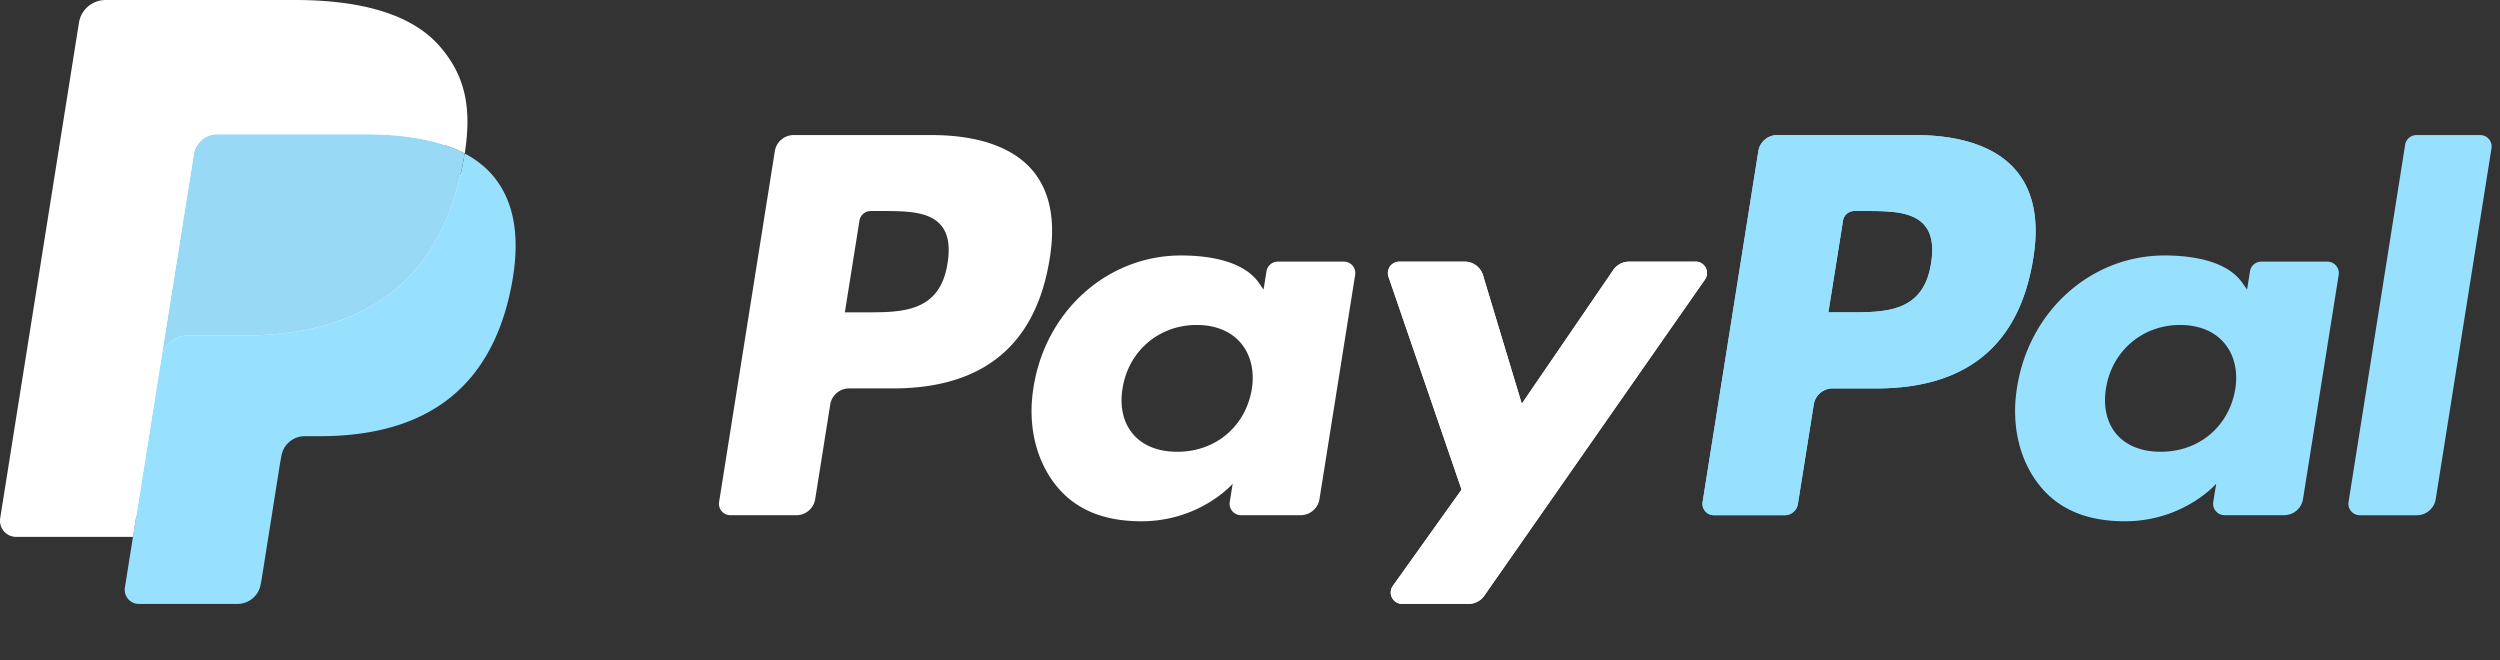
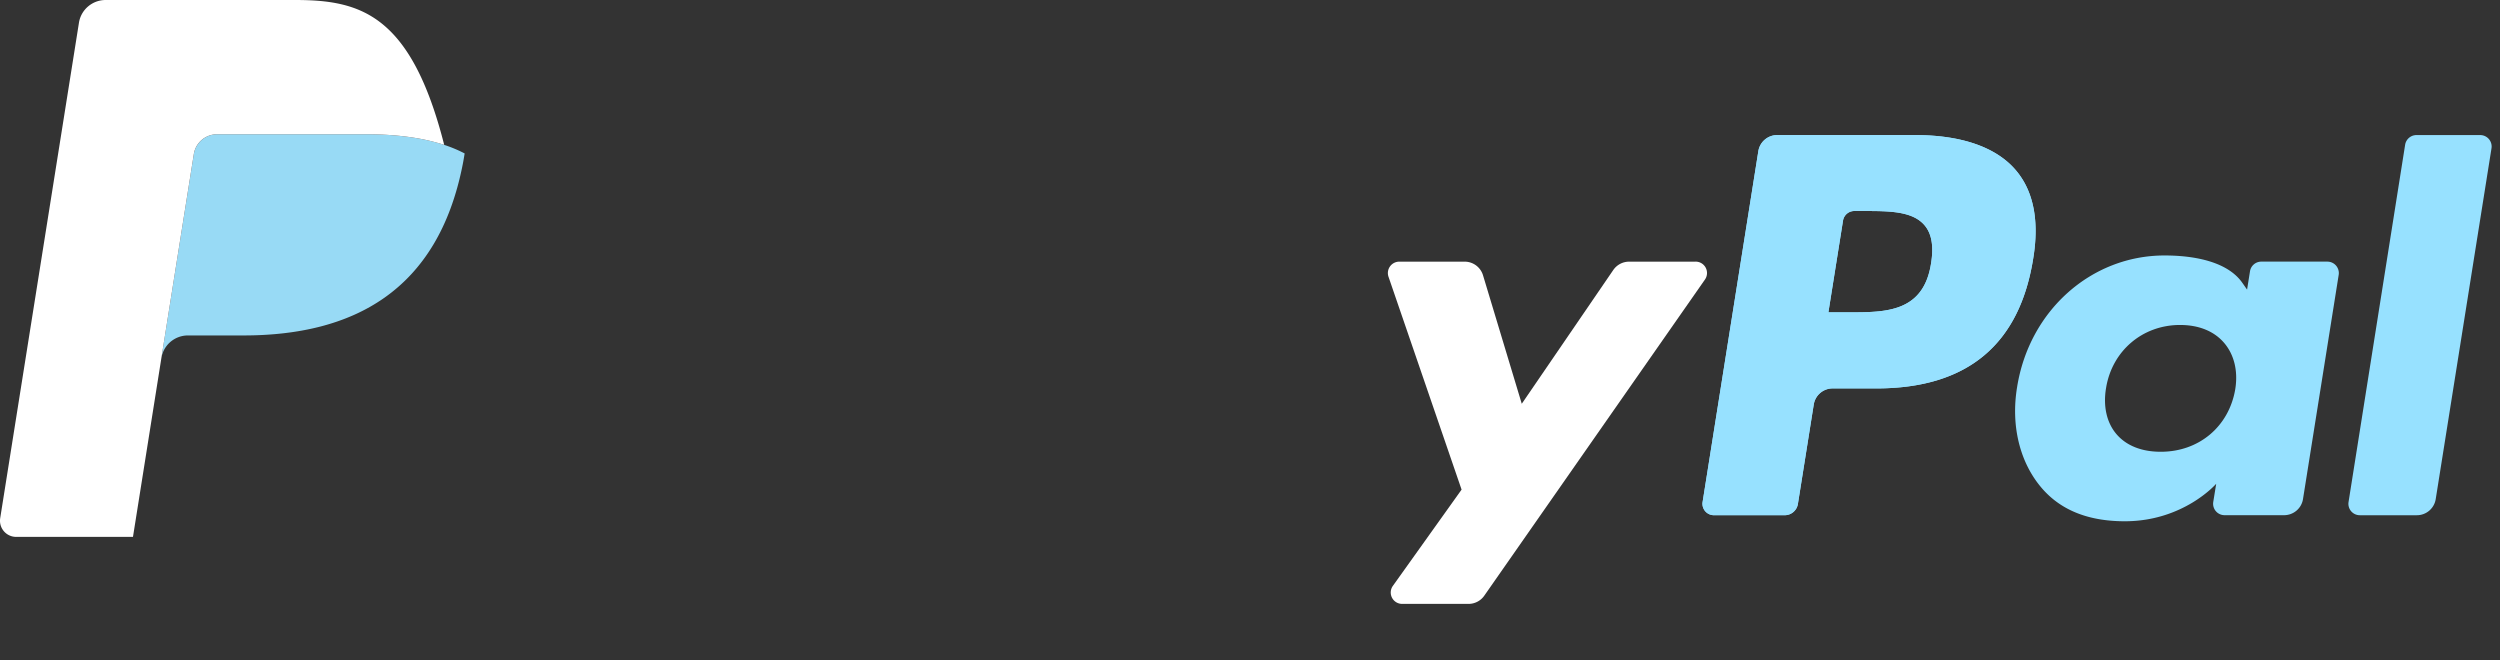
<svg xmlns="http://www.w3.org/2000/svg" width="106" height="28" fill="none">
  <rect width="100%" height="100%" fill="#333333" stroke="none" />
-   <path d="M39.502 5.727h-5.846a.81.81 0 00-.803.68l-2.364 14.88a.484.484 0 00.482.558h2.79a.81.81 0 00.803-.681l.638-4.013a.81.81 0 01.802-.682h1.85c3.852 0 6.074-1.85 6.655-5.515.261-1.604.01-2.864-.746-3.746-.83-.969-2.304-1.481-4.261-1.481zm.674 5.434c-.32 2.082-1.922 2.082-3.472 2.082h-.882l.619-3.888a.486.486 0 01.481-.408h.404c1.056 0 2.052 0 2.567.597.306.356.4.886.283 1.617zm16.804-.068h-2.8a.487.487 0 00-.481.409l-.124.777-.196-.282c-.606-.873-1.957-1.165-3.306-1.165-3.094 0-5.736 2.326-6.251 5.588-.268 1.627.113 3.184 1.043 4.269.853.998 2.074 1.413 3.526 1.413 2.493 0 3.875-1.59 3.875-1.59l-.125.772a.485.485 0 00.48.56h2.523a.81.81 0 00.802-.682l1.513-9.51a.483.483 0 00-.48-.559zm-3.903 5.409c-.27 1.587-1.54 2.653-3.158 2.653-.813 0-1.463-.259-1.88-.75-.414-.486-.571-1.18-.44-1.952.253-1.574 1.544-2.674 3.138-2.674.795 0 1.441.262 1.867.757.426.5.596 1.197.473 1.966zm18.813-5.408h-2.814a.817.817 0 00-.673.354l-3.88 5.672-1.644-5.451a.814.814 0 00-.78-.575h-2.765a.484.484 0 00-.462.64l3.099 9.026-2.914 4.082a.483.483 0 00.398.763h2.81a.813.813 0 00.667-.346l9.358-13.406a.483.483 0 00-.4-.76z" fill="#fff" />
  <path d="M71.89 11.094h-2.814a.817.817 0 00-.673.354l-3.88 5.672-1.644-5.451a.814.814 0 00-.78-.575h-2.765a.484.484 0 00-.462.64l3.099 9.026-2.914 4.082a.483.483 0 00.398.763h2.81a.813.813 0 00.667-.346l9.358-13.406a.483.483 0 00-.4-.76z" fill="#fff" />
  <path d="M81.203 5.727h-5.847a.81.81 0 00-.802.68l-2.364 14.88a.484.484 0 00.48.558h3a.567.567 0 00.561-.477l.672-4.217a.81.81 0 01.801-.682h1.85c3.852 0 6.074-1.85 6.655-5.515.263-1.604.01-2.864-.746-3.746-.83-.969-2.303-1.481-4.26-1.481zm.675 5.434c-.32 2.082-1.922 2.082-3.473 2.082h-.881l.62-3.888a.484.484 0 01.48-.408h.404c1.055 0 2.052 0 2.567.597.307.356.4.886.283 1.617z" fill="#97E1FF" />
  <path d="M81.203 5.727h-5.847a.81.81 0 00-.802.68l-2.364 14.88a.484.484 0 00.48.558h3a.567.567 0 00.561-.477l.672-4.217a.81.81 0 01.801-.682h1.85c3.852 0 6.074-1.85 6.655-5.515.263-1.604.01-2.864-.746-3.746-.83-.969-2.303-1.481-4.26-1.481zm.675 5.434c-.32 2.082-1.922 2.082-3.473 2.082h-.881l.62-3.888a.484.484 0 01.48-.408h.404c1.055 0 2.052 0 2.567.597.307.356.4.886.283 1.617zm16.799-.068H95.88a.484.484 0 00-.48.409l-.124.777-.197-.282c-.606-.873-1.956-1.165-3.305-1.165-3.094 0-5.735 2.326-6.25 5.588-.267 1.627.112 3.184 1.042 4.269.855.998 2.074 1.413 3.526 1.413 2.493 0 3.875-1.59 3.875-1.59l-.125.772a.485.485 0 00.483.56h2.52c.4 0 .74-.289.802-.682l1.514-9.51a.486.486 0 00-.483-.559zm-3.902 5.409c-.269 1.587-1.54 2.653-3.159 2.653-.811 0-1.462-.259-1.88-.75-.413-.486-.569-1.18-.439-1.952.254-1.574 1.543-2.674 3.137-2.674.795 0 1.442.262 1.867.757.429.5.598 1.197.474 1.966zm7.203-10.366l-2.4 15.152a.484.484 0 00.481.558h2.412a.81.81 0 00.803-.681l2.366-14.88a.485.485 0 00-.48-.558h-2.702a.487.487 0 00-.48.409z" fill="#97E1FF" />
-   <path d="M6.21 24.735l.448-2.819-.996-.023H.906L4.211 1.096A.274.274 0 014.48.867h8.019c2.662 0 4.499.55 5.458 1.635.45.51.736 1.041.875 1.627.145.614.147 1.348.006 2.243l-.01.065v.574l.449.253c.379.2.68.428.91.689.385.435.634.988.739 1.644.108.675.072 1.478-.105 2.386-.205 1.045-.537 1.956-.985 2.7a5.57 5.57 0 01-1.56 1.698 6.355 6.355 0 01-2.101.94c-.775.201-1.658.302-2.626.302h-.624a1.872 1.872 0 00-1.856 1.572l-.047.254-.79 4.968-.036.182c-.01.058-.026.087-.05.106a.133.133 0 01-.082.03H6.211z" fill="#fff" />
-   <path d="M19.701 6.508c-.024.152-.05.307-.082.466-1.057 5.39-4.675 7.25-9.295 7.25H7.97a1.14 1.14 0 00-1.129.961l-1.204 7.582-.342 2.15a.599.599 0 00.595.69h4.172c.494 0 .914-.356.992-.84l.04-.21.786-4.949.05-.271c.078-.485.498-.842.992-.842h.624c4.043 0 7.207-1.629 8.133-6.343.386-1.97.186-3.614-.837-4.77a3.986 3.986 0 00-1.142-.874z" fill="#97E1FF" />
  <path d="M18.595 6.068a8.415 8.415 0 00-1.028-.226c-.635-.102-1.33-.15-2.074-.15H9.208a1.004 1.004 0 00-.99.841L6.88 14.938l-.038.245a1.14 1.14 0 011.129-.96h2.353c4.62 0 8.238-1.863 9.295-7.25.032-.16.058-.315.082-.467a5.657 5.657 0 00-.87-.364 7.901 7.901 0 00-.236-.074z" fill="#98DAF5" />
-   <path d="M8.218 6.532a.993.993 0 01.558-.743 1 1 0 01.433-.097h6.285c.744 0 1.44.048 2.074.15a8.398 8.398 0 011.266.3c.312.102.602.223.87.363.314-1.991-.003-3.347-1.088-4.575C17.42.58 15.26 0 12.499 0H4.481c-.564 0-1.045.407-1.133.961L.008 21.974a.685.685 0 00.68.79h4.95l1.243-7.826 1.337-8.406z" fill="#fff" />
+   <path d="M8.218 6.532a.993.993 0 01.558-.743 1 1 0 01.433-.097h6.285c.744 0 1.44.048 2.074.15a8.398 8.398 0 011.266.3C17.42.58 15.26 0 12.499 0H4.481c-.564 0-1.045.407-1.133.961L.008 21.974a.685.685 0 00.68.79h4.95l1.243-7.826 1.337-8.406z" fill="#fff" />
</svg>